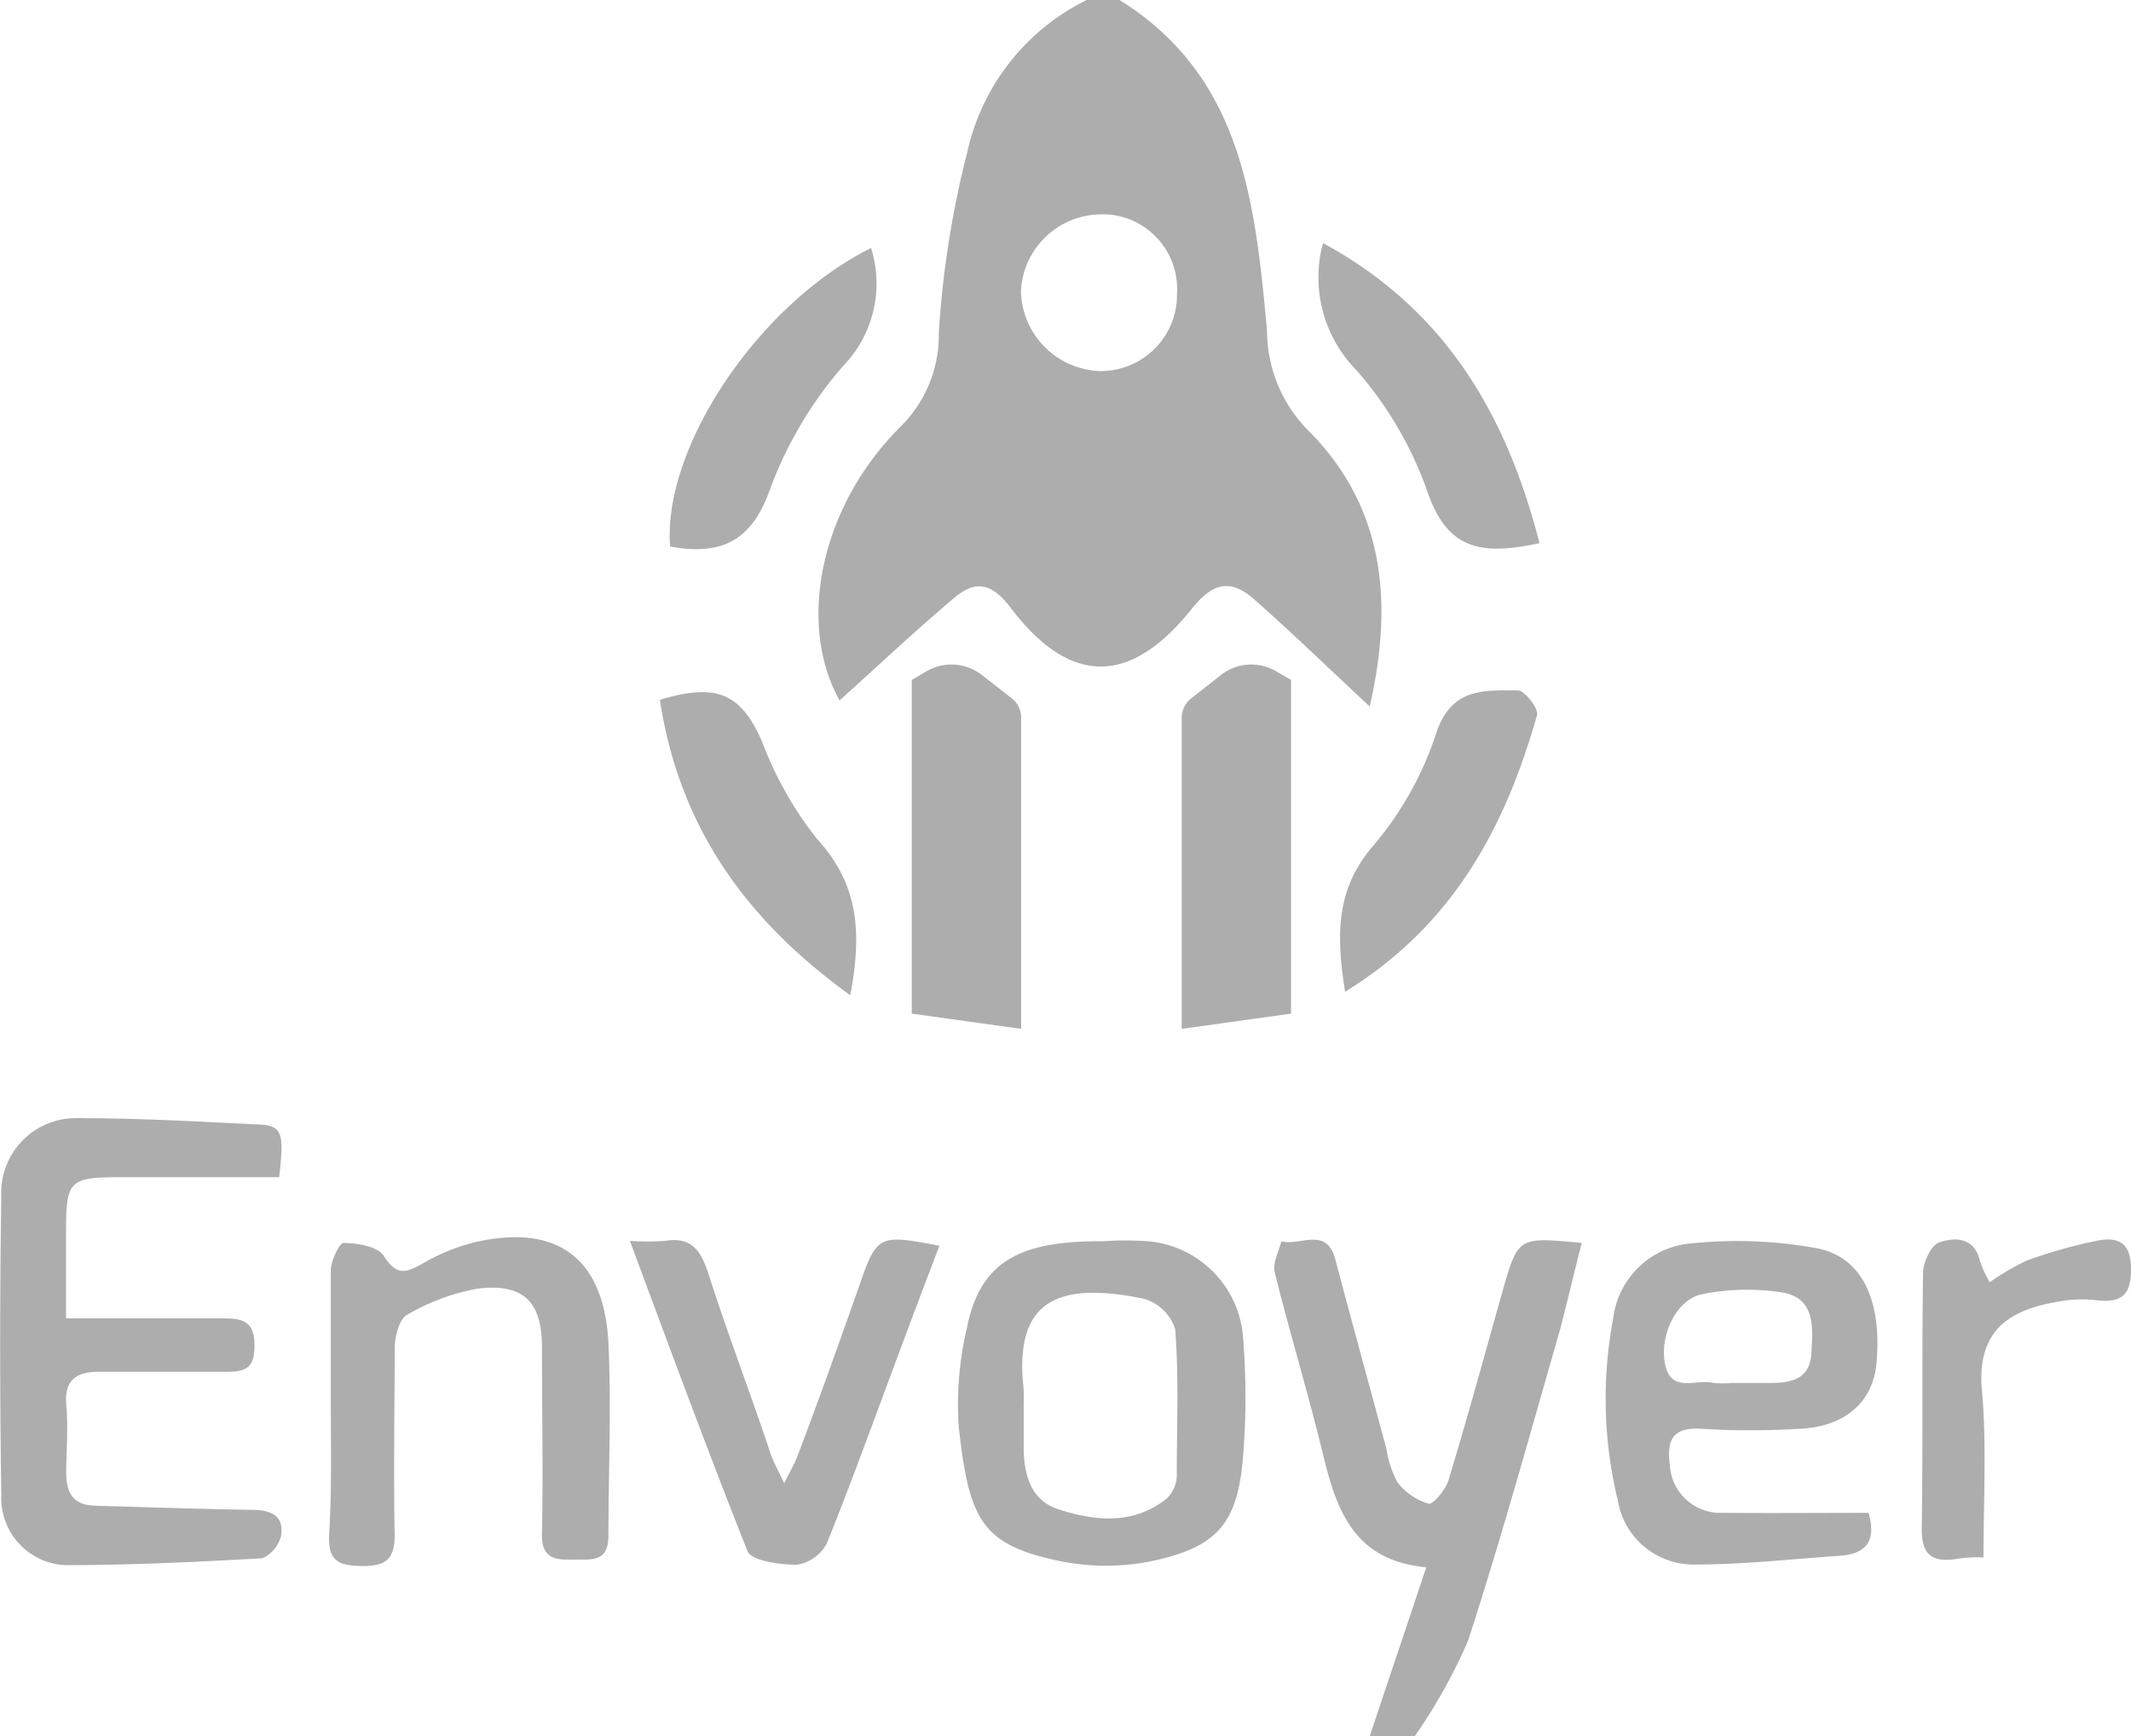
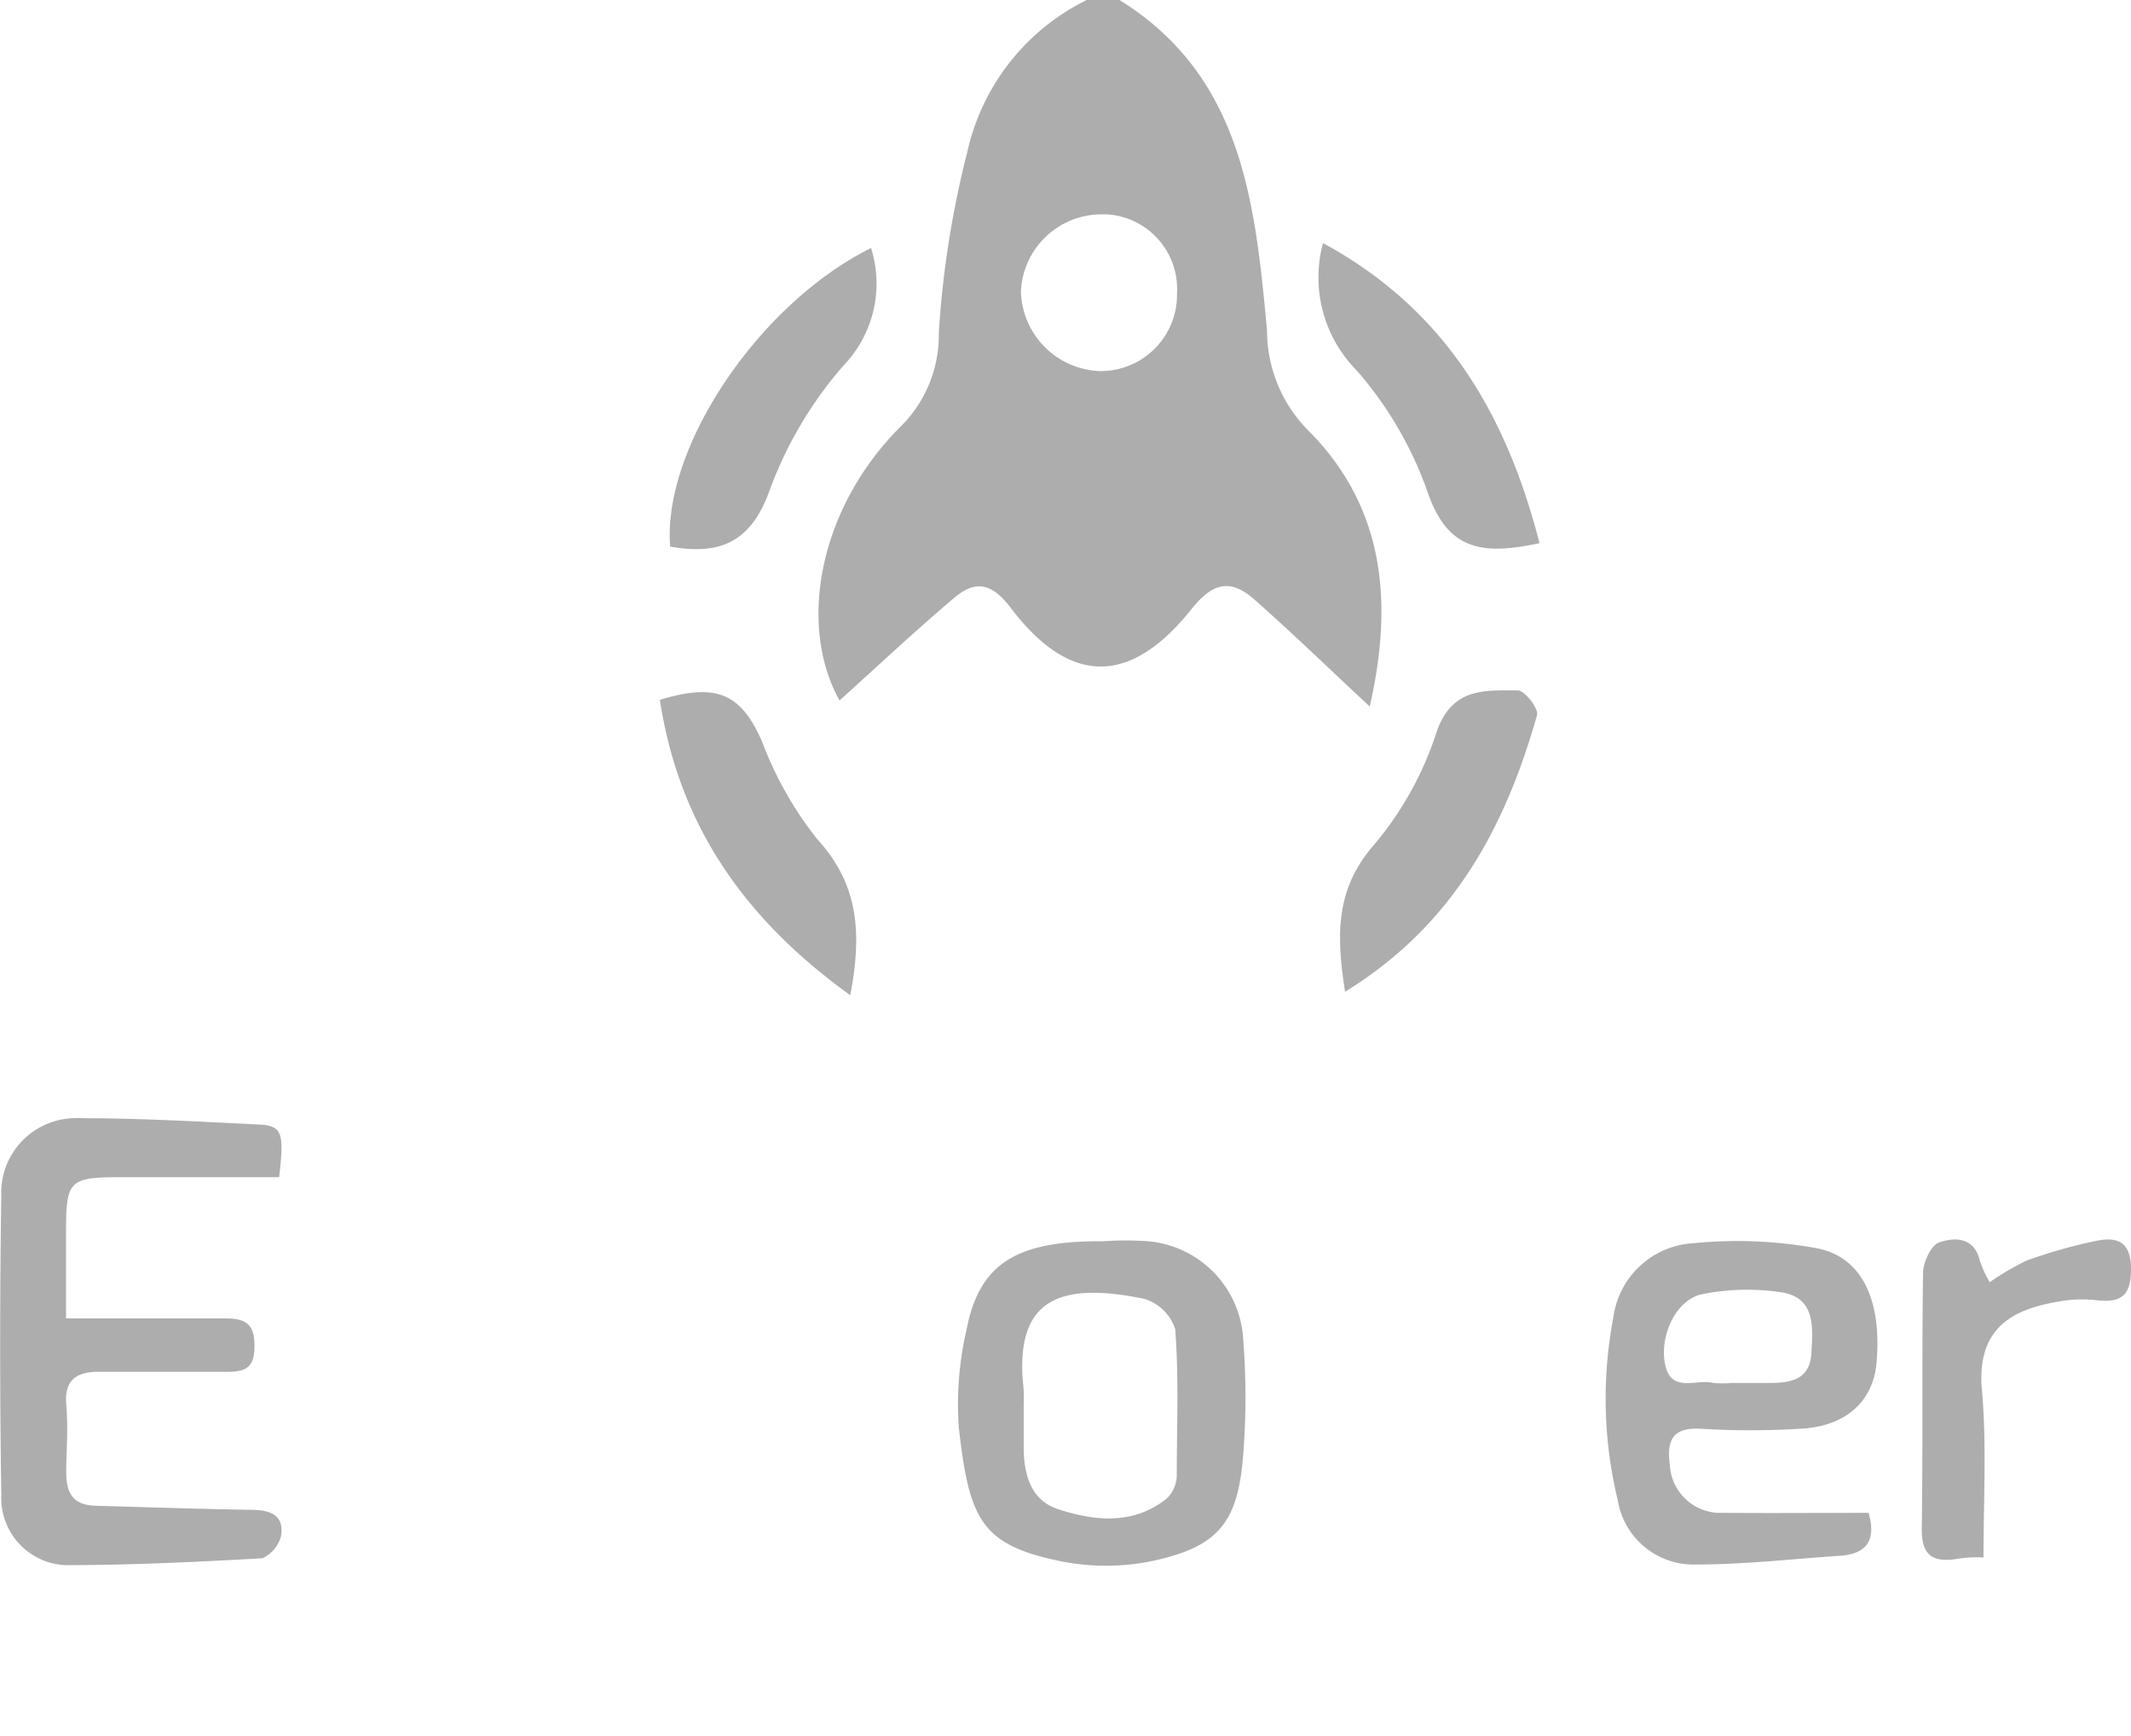
<svg xmlns="http://www.w3.org/2000/svg" id="Layer_1" data-name="Layer 1" viewBox="0 0 99.4 81">
  <defs>
    <style>.cls-1{fill:#adadad;}</style>
  </defs>
  <path class="cls-1" d="M52.23,0C58,3.58,58.56,9.55,59.11,15.41A6.63,6.63,0,0,0,61,20.05c3.63,3.61,4,8.1,2.9,12.91-1.87-1.74-3.59-3.41-5.39-5-1.06-.93-1.89-.83-2.9.43q-4.3,5.41-8.43,0c-.92-1.22-1.67-1.33-2.66-.5-1.84,1.56-3.61,3.22-5.35,4.79C37.2,29.14,38.22,23.7,42,19.92a6,6,0,0,0,1.8-4.39,45.5,45.5,0,0,1,1.33-8.44A10.41,10.41,0,0,1,50.7,0Zm-1,17.31a3.56,3.56,0,0,0,3.68-3.44v-.16A3.49,3.49,0,0,0,51.65,10h-.23a3.77,3.77,0,0,0-3.79,3.58,3.82,3.82,0,0,0,3.64,3.73Z" transform="translate(-0.01)" />
-   <path class="cls-1" d="M63.9,81c.85-2.55,1.71-5.1,2.64-7.88-3.35-.31-4.17-2.62-4.8-5.19-.69-2.87-1.56-5.7-2.27-8.57-.11-.43.2-1,.31-1.45.85.24,2.1-.71,2.51.83.8,3,1.59,5.9,2.39,8.85a4.77,4.77,0,0,0,.51,1.56,2.83,2.83,0,0,0,1.45,1c.21.06.8-.64.93-1.08.89-2.92,1.69-5.87,2.52-8.81.73-2.56.73-2.56,3.7-2.27-.35,1.35-.66,2.69-1,4-1.4,4.86-2.74,9.74-4.3,14.55A25.34,25.34,0,0,1,66,81Z" transform="translate(-0.01)" />
  <path class="cls-1" d="M3.09,61.51h7.47c1,0,1.33.35,1.32,1.32S11.48,64,10.6,64h-6c-1,0-1.6.37-1.5,1.53s0,2.11,0,3.17.39,1.53,1.41,1.55c2.41.07,4.82.15,7.22.19.89,0,1.57.25,1.38,1.26a1.6,1.6,0,0,1-.86,1c-3.06.17-6.12.32-9.18.32a3.13,3.13,0,0,1-3-3.23.41.41,0,0,0,0-.11C0,65.05,0,60.43.07,55.81a3.48,3.48,0,0,1,3.31-3.64,3,3,0,0,1,.52,0c2.71,0,5.42.16,8.13.29,1.14.05,1.25.34,1,2.46H5.74c-2.53,0-2.65.12-2.65,2.63Z" transform="translate(-0.01)" />
  <path class="cls-1" d="M87.17,70.58c.36,1.24-.06,1.91-1.31,2-2.24.15-4.49.41-6.73.41a3.58,3.58,0,0,1-3.66-3,20.14,20.14,0,0,1-.21-8.5A4,4,0,0,1,79,58a20.72,20.72,0,0,1,5.67.22c2.17.37,3.13,2.4,2.87,5.36-.16,1.83-1.47,3-3.63,3.08a37.87,37.87,0,0,1-4.52,0c-1.35-.09-1.65.51-1.49,1.69a2.36,2.36,0,0,0,2.48,2.23h.07C82.68,70.6,84.9,70.58,87.17,70.58Zm-6.39-6.06h1.8c1,0,1.85-.18,1.92-1.38s.21-2.61-1.41-2.85a10.64,10.64,0,0,0-3.69.09c-1.21.25-2,1.94-1.72,3.28s1.43.68,2.2.85A3.87,3.87,0,0,0,80.78,64.52Z" transform="translate(-0.01)" />
  <path class="cls-1" d="M51.46,57.91a14.86,14.86,0,0,1,2.11,0A4.87,4.87,0,0,1,58,62.5a34.25,34.25,0,0,1,0,5.36c-.25,3.25-1.2,4.34-4.4,5a10.76,10.76,0,0,1-4,0c-3.83-.76-4.38-1.94-4.87-6.29A15.63,15.63,0,0,1,45.1,62C45.71,58.93,47.44,57.88,51.46,57.91Zm-3.7,7.58v2c0,1.26.3,2.51,1.64,2.93,1.7.55,3.46.72,5-.48a1.51,1.51,0,0,0,.5-1.09c0-2.27.1-4.56-.07-6.83a2.17,2.17,0,0,0-1.47-1.43c-3.88-.79-5.94,0-5.64,3.85A6.15,6.15,0,0,1,47.76,65.49Z" transform="translate(-0.01)" />
-   <path class="cls-1" d="M15.44,65.45V59.27c0-.45.41-1.29.59-1.28.65,0,1.6.16,1.88.6.59.92,1,.82,1.81.36a9.22,9.22,0,0,1,2.46-1c3.84-.87,6,.75,6.21,4.7.14,3,0,6,0,9,0,1.19-.72,1.11-1.49,1.11s-1.63.11-1.61-1.16c.06-2.92,0-5.83,0-8.74,0-2.13-.86-3-3-2.74A10,10,0,0,0,19,61.34c-.37.2-.57,1-.58,1.53,0,2.92-.06,5.83,0,8.74,0,1.16-.44,1.46-1.52,1.45s-1.59-.23-1.54-1.42C15.49,69.57,15.44,67.51,15.44,65.45Z" transform="translate(-0.01)" />
-   <path class="cls-1" d="M29.39,57.89a11.22,11.22,0,0,0,1.64,0c1.19-.19,1.64.39,2,1.46.91,2.86,2,5.68,2.94,8.52.13.36.32.7.62,1.33.29-.59.48-.91.61-1.25,1-2.63,1.94-5.26,2.87-7.91.84-2.42.9-2.47,3.76-1.92q-1,2.61-1.95,5.17c-1.09,2.91-2.14,5.83-3.3,8.71a1.93,1.93,0,0,1-1.38,1c-.81,0-2.14-.17-2.33-.65C33,67.64,31.25,62.89,29.39,57.89Z" transform="translate(-0.01)" />
  <path class="cls-1" d="M92.53,72.66a6,6,0,0,0-1.37.09c-1.08.13-1.52-.27-1.51-1.43.06-4,0-7.94.06-11.91,0-.51.37-1.32.76-1.45.71-.24,1.63-.26,1.89.86a5.32,5.32,0,0,0,.46,1,12.62,12.62,0,0,1,1.7-1,23.4,23.4,0,0,1,3.27-.93c.94-.19,1.61,0,1.62,1.29s-.48,1.61-1.61,1.48a6.18,6.18,0,0,0-1.36,0c-2.29.32-4.17,1.07-4,4C92.69,67.27,92.53,69.89,92.53,72.66Z" transform="translate(-0.01)" />
  <path class="cls-1" d="M71.82,25.34c-2.49.53-4.2.44-5.17-2.24a17.4,17.4,0,0,0-3.36-5.82,6.17,6.17,0,0,1-1.57-5.94C67.3,14.37,70.23,19.15,71.82,25.34Z" transform="translate(-0.01)" />
  <path class="cls-1" d="M62.75,46.27c-.41-2.64-.45-4.77,1.32-6.82A15.57,15.57,0,0,0,67,34.21c.71-2.15,2.26-2,3.81-2,.32,0,1,.87.89,1.17C70.22,38.59,67.8,43.16,62.75,46.27Z" transform="translate(-0.01)" />
  <path class="cls-1" d="M40.64,11.57a5.52,5.52,0,0,1-1.29,5.49A18.56,18.56,0,0,0,35.9,22.9c-.88,2.45-2.37,3-4.63,2.6C30.9,20.92,35.36,14.2,40.64,11.57Z" transform="translate(-0.01)" />
  <path class="cls-1" d="M39.67,46.43c-5-3.6-8-8-8.88-13.78,2.67-.81,3.78-.28,4.76,1.93a16.77,16.77,0,0,0,2.58,4.57C40,41.2,40.25,43.4,39.67,46.43Z" transform="translate(-0.01)" />
-   <path class="cls-1" d="M55.59,32.57,57,31.46a2.29,2.29,0,0,1,2.52-.15l.71.41V47.29L55.13,48V33.46A1.16,1.16,0,0,1,55.59,32.57Z" transform="translate(-0.01)" />
-   <path class="cls-1" d="M47.19,32.57l-1.42-1.11a2.31,2.31,0,0,0-2.53-.15l-.7.41V47.29l5.1.71V33.46A1.12,1.12,0,0,0,47.19,32.57Z" transform="translate(-0.01)" />
</svg>